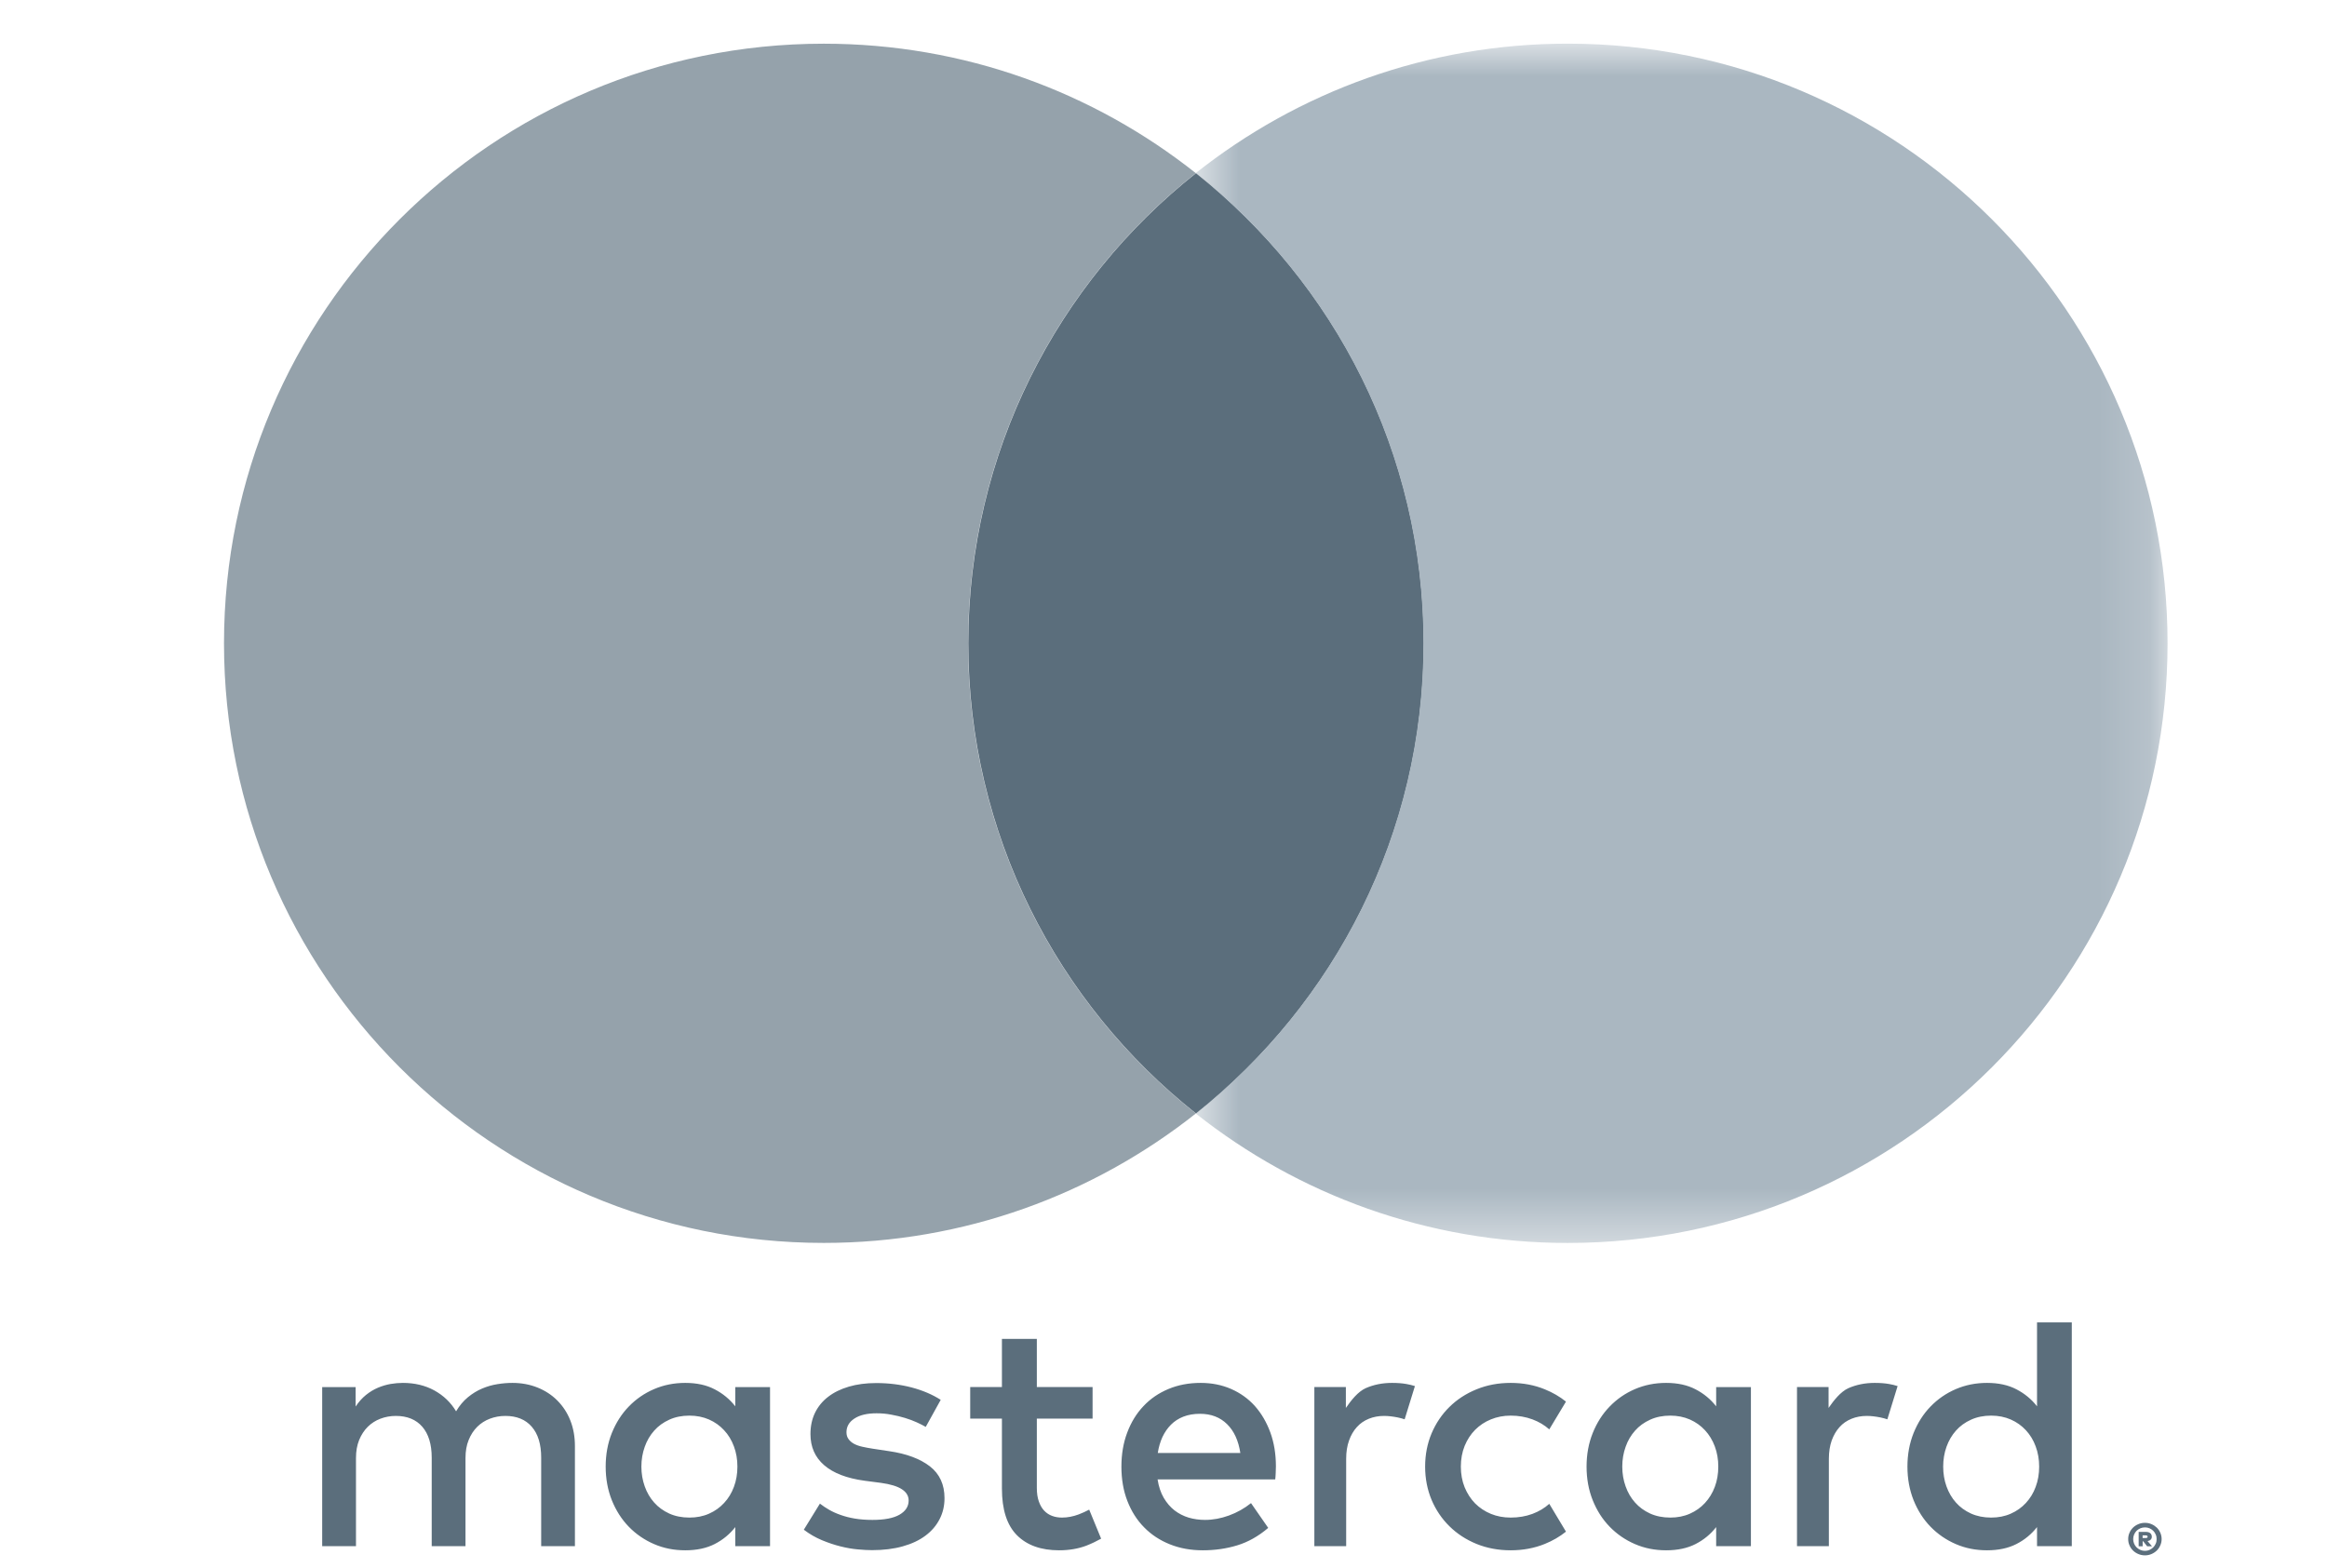
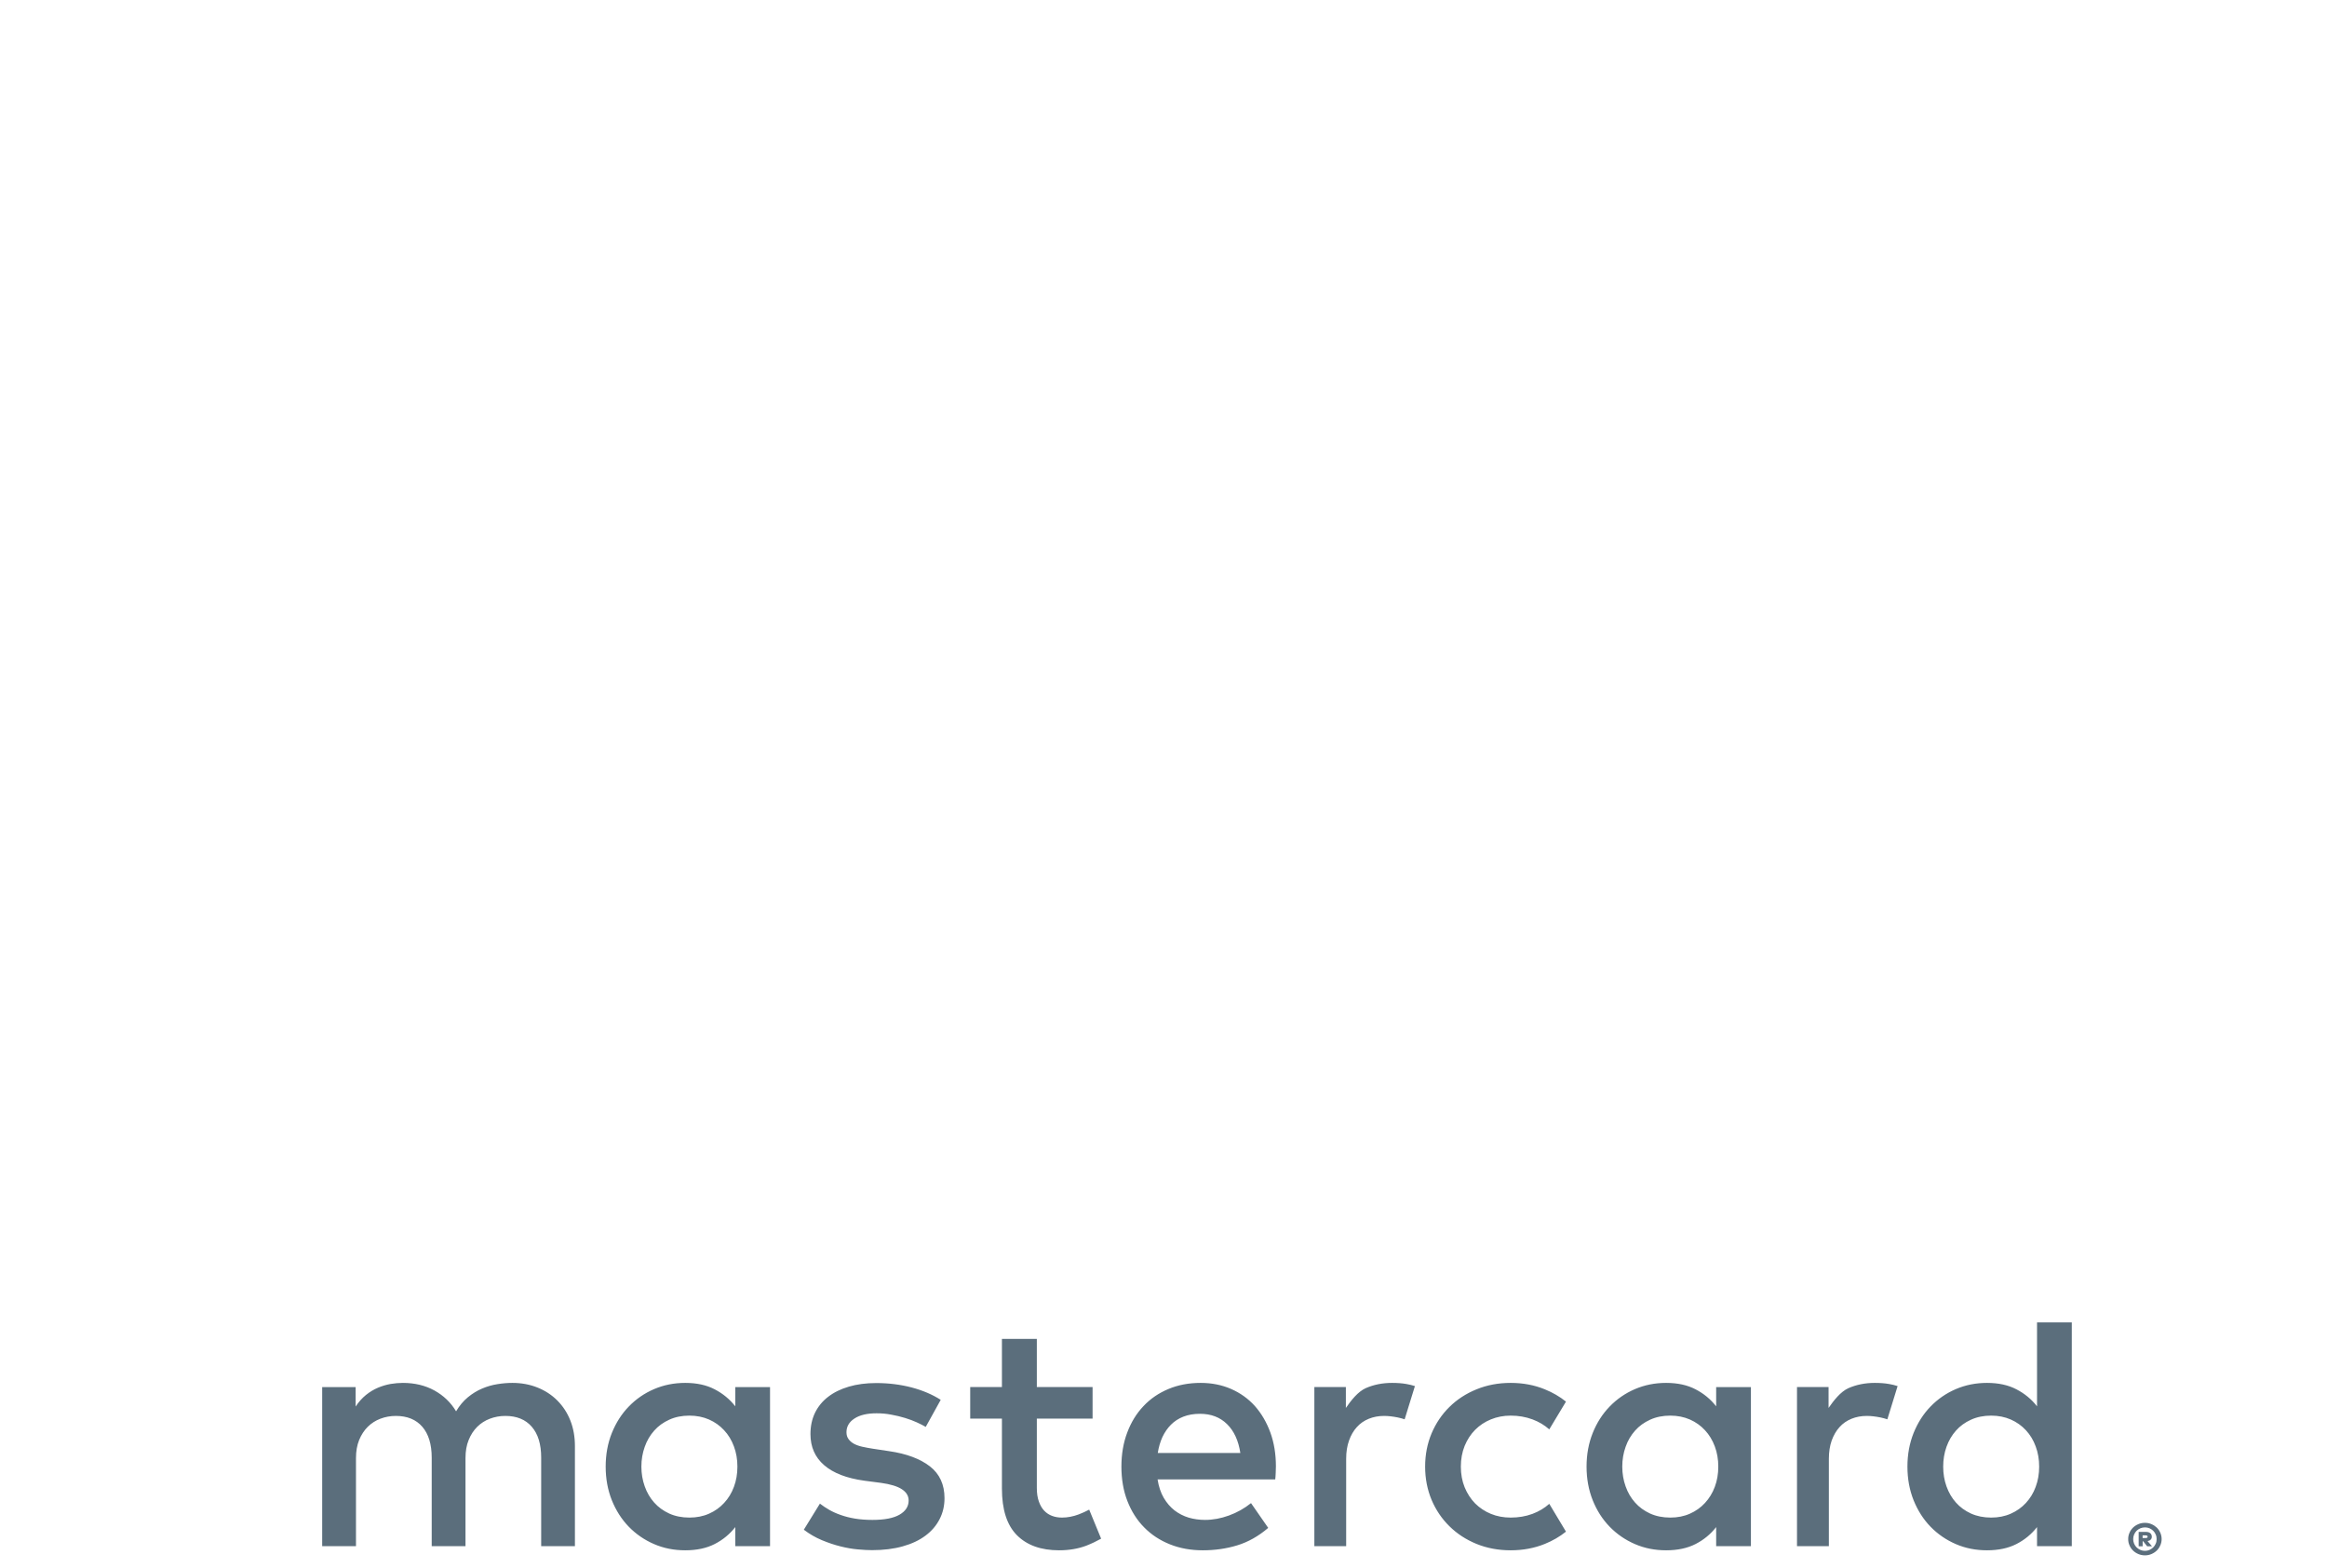
<svg xmlns="http://www.w3.org/2000/svg" width="46" height="31" viewBox="0 0 46 31" fill="none">
  <path fill-rule="evenodd" clip-rule="evenodd" d="M40.241 29.4C40.196 29.523 40.131 29.628 40.048 29.718C39.965 29.808 39.865 29.879 39.749 29.93C39.632 29.982 39.503 30.007 39.361 30.007C39.213 30.007 39.08 29.98 38.962 29.927C38.845 29.873 38.745 29.801 38.665 29.71C38.584 29.62 38.522 29.512 38.478 29.39C38.434 29.267 38.413 29.137 38.413 28.999C38.413 28.861 38.434 28.731 38.478 28.608C38.522 28.485 38.584 28.379 38.665 28.288C38.745 28.197 38.845 28.125 38.962 28.072C39.08 28.018 39.213 27.991 39.361 27.991C39.503 27.991 39.632 28.017 39.749 28.068C39.865 28.119 39.965 28.19 40.048 28.28C40.131 28.369 40.196 28.476 40.241 28.599C40.287 28.722 40.31 28.855 40.31 28.999C40.31 29.144 40.287 29.277 40.241 29.4ZM40.268 26.148V27.807C40.159 27.667 40.023 27.555 39.861 27.471C39.699 27.386 39.505 27.344 39.28 27.344C39.059 27.344 38.853 27.385 38.662 27.467C38.472 27.549 38.306 27.663 38.163 27.811C38.021 27.957 37.91 28.132 37.828 28.334C37.747 28.537 37.706 28.759 37.706 28.999C37.706 29.24 37.747 29.462 37.828 29.665C37.91 29.867 38.021 30.042 38.163 30.188C38.306 30.335 38.472 30.449 38.662 30.531C38.853 30.614 39.059 30.654 39.28 30.654C39.505 30.654 39.699 30.613 39.861 30.53C40.023 30.447 40.159 30.335 40.268 30.195V30.572H40.955V26.148H40.268ZM20.995 30.007C21.102 30.007 21.211 29.986 21.322 29.945C21.396 29.917 21.466 29.885 21.531 29.85L21.767 30.424C21.675 30.475 21.578 30.522 21.473 30.563C21.314 30.623 21.135 30.654 20.936 30.654C20.579 30.654 20.302 30.555 20.104 30.357C19.906 30.159 19.806 29.851 19.806 29.433V28.05H19.179V27.426H19.806V26.474H20.496V27.426H21.598V28.05H20.496V29.42C20.496 29.524 20.509 29.614 20.536 29.689C20.562 29.763 20.597 29.824 20.642 29.871C20.687 29.918 20.74 29.953 20.799 29.974C20.86 29.997 20.925 30.007 20.995 30.007ZM22.978 28.416C22.935 28.512 22.904 28.616 22.887 28.73H24.519C24.482 28.485 24.394 28.294 24.256 28.159C24.118 28.023 23.939 27.955 23.721 27.955C23.598 27.955 23.49 27.974 23.394 28.011C23.299 28.048 23.217 28.101 23.148 28.17C23.079 28.239 23.023 28.321 22.978 28.416ZM24.337 27.464C24.519 27.544 24.676 27.656 24.807 27.802C24.936 27.948 25.038 28.122 25.112 28.324C25.186 28.527 25.222 28.751 25.222 28.995C25.222 29.04 25.221 29.084 25.218 29.127C25.217 29.171 25.213 29.213 25.209 29.252H22.883C22.905 29.394 22.946 29.516 23.005 29.617C23.064 29.717 23.135 29.8 23.218 29.865C23.302 29.929 23.395 29.977 23.498 30.008C23.601 30.038 23.708 30.053 23.82 30.053C23.977 30.053 24.135 30.024 24.294 29.966C24.453 29.908 24.598 29.827 24.73 29.721L25.07 30.211C24.878 30.375 24.674 30.49 24.458 30.556C24.242 30.622 24.016 30.654 23.777 30.654C23.54 30.654 23.324 30.615 23.127 30.536C22.929 30.457 22.76 30.346 22.618 30.201C22.475 30.057 22.365 29.882 22.286 29.679C22.207 29.476 22.168 29.249 22.168 28.999C22.168 28.754 22.206 28.529 22.283 28.326C22.359 28.123 22.466 27.948 22.605 27.802C22.742 27.656 22.907 27.544 23.099 27.464C23.29 27.384 23.502 27.344 23.734 27.344C23.953 27.344 24.154 27.384 24.337 27.464ZM11.019 27.694C10.909 27.583 10.778 27.497 10.626 27.436C10.475 27.375 10.309 27.344 10.129 27.344C10.034 27.344 9.935 27.352 9.832 27.369C9.729 27.385 9.629 27.414 9.53 27.456C9.432 27.497 9.338 27.555 9.249 27.628C9.16 27.702 9.082 27.794 9.016 27.906C8.911 27.73 8.767 27.593 8.586 27.493C8.405 27.394 8.198 27.344 7.964 27.344C7.887 27.344 7.805 27.351 7.721 27.365C7.638 27.38 7.555 27.404 7.472 27.439C7.389 27.474 7.31 27.522 7.235 27.582C7.16 27.643 7.092 27.718 7.03 27.811V27.427H6.369V30.572H7.037V28.829C7.037 28.695 7.058 28.576 7.1 28.472C7.143 28.368 7.2 28.281 7.271 28.211C7.342 28.141 7.425 28.088 7.52 28.052C7.615 28.016 7.717 27.997 7.825 27.997C8.049 27.997 8.224 28.068 8.348 28.211C8.471 28.353 8.534 28.557 8.534 28.822V30.572H9.202V28.829C9.202 28.695 9.222 28.576 9.265 28.472C9.307 28.368 9.364 28.281 9.435 28.211C9.506 28.141 9.589 28.088 9.684 28.052C9.779 28.016 9.882 27.997 9.99 27.997C10.214 27.997 10.389 28.068 10.512 28.211C10.636 28.353 10.698 28.557 10.698 28.822V30.572H11.365V28.595C11.365 28.411 11.336 28.243 11.275 28.089C11.215 27.936 11.129 27.805 11.019 27.694ZM42.355 30.359V30.411H42.415C42.428 30.411 42.438 30.409 42.444 30.406C42.45 30.402 42.454 30.395 42.454 30.386C42.454 30.377 42.45 30.369 42.444 30.365C42.438 30.361 42.428 30.359 42.415 30.359H42.355ZM42.418 30.29C42.457 30.29 42.486 30.299 42.507 30.316C42.527 30.333 42.537 30.357 42.537 30.386C42.537 30.409 42.53 30.427 42.516 30.442C42.501 30.458 42.48 30.467 42.453 30.472L42.541 30.575H42.445L42.366 30.475H42.356V30.575H42.277V30.29H42.418ZM42.403 30.665C42.434 30.665 42.464 30.659 42.492 30.646C42.52 30.633 42.544 30.617 42.565 30.596C42.586 30.576 42.602 30.551 42.614 30.523C42.627 30.495 42.632 30.465 42.632 30.432C42.632 30.4 42.627 30.37 42.614 30.342C42.602 30.313 42.586 30.289 42.565 30.268C42.544 30.248 42.52 30.231 42.492 30.219C42.464 30.207 42.434 30.201 42.403 30.201C42.37 30.201 42.339 30.207 42.31 30.219C42.282 30.231 42.257 30.248 42.236 30.268C42.216 30.289 42.199 30.313 42.187 30.342C42.175 30.37 42.169 30.4 42.169 30.432C42.169 30.465 42.175 30.495 42.187 30.523C42.199 30.551 42.216 30.576 42.236 30.596C42.257 30.617 42.282 30.633 42.31 30.646C42.339 30.659 42.37 30.665 42.403 30.665ZM42.402 30.111C42.447 30.111 42.49 30.119 42.53 30.137C42.57 30.153 42.605 30.177 42.635 30.205C42.665 30.235 42.688 30.268 42.705 30.307C42.722 30.346 42.731 30.388 42.731 30.432C42.731 30.476 42.722 30.517 42.705 30.556C42.688 30.595 42.665 30.63 42.635 30.659C42.605 30.688 42.57 30.711 42.53 30.728C42.49 30.745 42.447 30.754 42.402 30.754C42.355 30.754 42.311 30.745 42.271 30.728C42.231 30.711 42.195 30.688 42.166 30.659C42.136 30.63 42.112 30.595 42.096 30.556C42.078 30.517 42.07 30.476 42.07 30.432C42.07 30.388 42.078 30.346 42.096 30.307C42.112 30.268 42.136 30.235 42.166 30.205C42.195 30.177 42.231 30.153 42.271 30.137C42.311 30.119 42.355 30.111 42.402 30.111ZM14.314 29.718C14.398 29.628 14.462 29.523 14.508 29.4C14.554 29.277 14.577 29.144 14.577 28.999C14.577 28.855 14.554 28.722 14.508 28.599C14.462 28.476 14.398 28.369 14.314 28.28C14.231 28.19 14.132 28.119 14.016 28.068C13.899 28.017 13.77 27.991 13.628 27.991C13.48 27.991 13.346 28.018 13.229 28.072C13.112 28.125 13.012 28.197 12.932 28.288C12.851 28.379 12.788 28.485 12.745 28.608C12.701 28.731 12.679 28.861 12.679 28.999C12.679 29.137 12.701 29.267 12.745 29.39C12.788 29.512 12.851 29.62 12.932 29.71C13.012 29.801 13.112 29.873 13.229 29.927C13.346 29.98 13.48 30.007 13.628 30.007C13.77 30.007 13.899 29.982 14.016 29.93C14.132 29.879 14.231 29.808 14.314 29.718ZM14.128 27.471C14.29 27.555 14.426 27.667 14.535 27.807V27.427H15.222V30.572H14.535V30.195C14.426 30.335 14.29 30.447 14.128 30.53C13.966 30.613 13.772 30.654 13.547 30.654C13.325 30.654 13.12 30.614 12.929 30.531C12.739 30.449 12.573 30.335 12.43 30.188C12.288 30.042 12.177 29.867 12.095 29.665C12.014 29.462 11.973 29.24 11.973 28.999C11.973 28.759 12.014 28.536 12.095 28.334C12.177 28.132 12.288 27.957 12.43 27.811C12.573 27.663 12.739 27.549 12.929 27.467C13.12 27.385 13.325 27.344 13.547 27.344C13.772 27.344 13.966 27.386 14.128 27.471ZM18.382 28.994C18.189 28.845 17.921 28.744 17.578 28.694L17.253 28.645C17.181 28.634 17.112 28.621 17.049 28.607C16.985 28.593 16.931 28.574 16.885 28.55C16.839 28.525 16.802 28.494 16.775 28.457C16.747 28.42 16.733 28.374 16.733 28.32C16.733 28.208 16.785 28.117 16.89 28.049C16.994 27.98 17.14 27.945 17.328 27.945C17.426 27.945 17.523 27.953 17.619 27.972C17.715 27.989 17.805 28.011 17.89 28.037C17.975 28.063 18.053 28.092 18.123 28.124C18.193 28.156 18.252 28.186 18.3 28.214L18.596 27.679C18.432 27.574 18.24 27.492 18.021 27.434C17.802 27.377 17.569 27.347 17.322 27.347C17.12 27.347 16.939 27.371 16.78 27.418C16.62 27.465 16.483 27.532 16.371 27.619C16.259 27.704 16.172 27.811 16.111 27.935C16.051 28.06 16.021 28.2 16.021 28.356C16.021 28.609 16.111 28.815 16.292 28.971C16.473 29.128 16.738 29.23 17.088 29.278L17.417 29.321C17.605 29.347 17.743 29.39 17.83 29.448C17.918 29.506 17.962 29.579 17.962 29.669C17.962 29.788 17.901 29.881 17.781 29.95C17.661 30.019 17.483 30.053 17.247 30.053C17.117 30.053 17.002 30.044 16.9 30.027C16.797 30.01 16.705 29.986 16.62 29.956C16.536 29.927 16.461 29.893 16.394 29.855C16.327 29.816 16.265 29.776 16.208 29.731L15.89 30.247C16.003 30.333 16.123 30.402 16.248 30.454C16.373 30.506 16.495 30.547 16.616 30.577C16.736 30.607 16.85 30.627 16.957 30.636C17.064 30.646 17.158 30.651 17.239 30.651C17.465 30.651 17.667 30.626 17.845 30.576C18.024 30.526 18.174 30.455 18.295 30.364C18.417 30.273 18.509 30.165 18.574 30.038C18.639 29.913 18.671 29.775 18.671 29.623C18.671 29.354 18.575 29.144 18.382 28.994ZM33.898 29.4C33.852 29.523 33.787 29.628 33.704 29.718C33.621 29.808 33.522 29.879 33.406 29.93C33.289 29.982 33.16 30.007 33.018 30.007C32.87 30.007 32.736 29.98 32.619 29.927C32.502 29.873 32.402 29.801 32.322 29.71C32.241 29.62 32.178 29.512 32.135 29.39C32.091 29.267 32.069 29.137 32.069 28.999C32.069 28.861 32.091 28.731 32.135 28.608C32.178 28.485 32.241 28.379 32.322 28.288C32.402 28.197 32.502 28.125 32.619 28.072C32.736 28.018 32.87 27.991 33.018 27.991C33.16 27.991 33.289 28.017 33.406 28.068C33.522 28.119 33.621 28.19 33.704 28.28C33.787 28.369 33.852 28.476 33.898 28.599C33.944 28.722 33.967 28.855 33.967 28.999C33.967 29.144 33.944 29.277 33.898 29.4ZM33.925 27.807C33.816 27.667 33.68 27.555 33.518 27.471C33.356 27.386 33.162 27.344 32.937 27.344C32.715 27.344 32.51 27.385 32.319 27.467C32.129 27.549 31.963 27.663 31.82 27.811C31.678 27.957 31.566 28.132 31.485 28.334C31.404 28.536 31.363 28.759 31.363 28.999C31.363 29.24 31.404 29.462 31.485 29.665C31.566 29.867 31.678 30.042 31.82 30.188C31.963 30.335 32.129 30.449 32.319 30.531C32.51 30.614 32.715 30.654 32.937 30.654C33.162 30.654 33.356 30.613 33.518 30.53C33.68 30.447 33.816 30.335 33.925 30.195V30.572H34.612V27.427H33.925V27.807ZM27.518 27.344C27.325 27.344 27.151 27.38 26.995 27.449C26.841 27.52 26.71 27.688 26.605 27.839V27.426H25.982V30.572H26.611V28.842C26.611 28.708 26.63 28.589 26.668 28.483C26.705 28.379 26.756 28.29 26.822 28.218C26.887 28.145 26.966 28.091 27.059 28.053C27.15 28.016 27.251 27.997 27.36 27.997C27.444 27.997 27.534 28.008 27.63 28.027C27.679 28.037 27.725 28.05 27.767 28.064L27.97 27.407C27.915 27.39 27.86 27.375 27.802 27.366C27.718 27.351 27.623 27.344 27.518 27.344ZM36.537 27.449C36.693 27.38 36.867 27.344 37.06 27.344C37.165 27.344 37.26 27.351 37.344 27.366C37.402 27.375 37.457 27.39 37.512 27.407L37.309 28.064C37.267 28.05 37.221 28.037 37.172 28.027C37.075 28.008 36.986 27.997 36.903 27.997C36.793 27.997 36.692 28.016 36.601 28.053C36.508 28.091 36.429 28.145 36.364 28.218C36.298 28.29 36.247 28.379 36.209 28.483C36.172 28.589 36.153 28.708 36.153 28.842V30.572H35.523V27.426H36.147V27.839C36.252 27.688 36.383 27.52 36.537 27.449ZM29.473 28.065C29.352 28.114 29.248 28.184 29.16 28.272C29.073 28.36 29.004 28.466 28.953 28.59C28.903 28.714 28.878 28.851 28.878 28.999C28.878 29.148 28.903 29.284 28.953 29.408C29.004 29.531 29.073 29.638 29.16 29.727C29.248 29.815 29.352 29.884 29.473 29.934C29.593 29.983 29.723 30.007 29.863 30.007C30.018 30.007 30.16 29.983 30.293 29.934C30.421 29.886 30.532 29.82 30.626 29.735L30.956 30.285C30.833 30.384 30.693 30.465 30.538 30.528C30.331 30.612 30.106 30.654 29.863 30.654C29.62 30.654 29.395 30.612 29.188 30.528C28.981 30.443 28.803 30.327 28.653 30.179C28.503 30.032 28.385 29.858 28.299 29.656C28.215 29.454 28.172 29.236 28.172 28.999C28.172 28.762 28.215 28.544 28.299 28.343C28.385 28.141 28.503 27.966 28.653 27.819C28.803 27.671 28.981 27.555 29.188 27.471C29.395 27.386 29.62 27.344 29.863 27.344C30.106 27.344 30.331 27.386 30.538 27.471C30.693 27.534 30.833 27.615 30.956 27.714L30.626 28.263C30.532 28.179 30.421 28.113 30.293 28.065C30.16 28.016 30.018 27.991 29.863 27.991C29.723 27.991 29.593 28.016 29.473 28.065Z" fill="#5B6E7C" />
-   <path fill-rule="evenodd" clip-rule="evenodd" d="M19.137 12.72C19.137 8.951 20.897 5.595 23.639 3.424C21.618 1.822 19.064 0.864 16.284 0.864C9.736 0.864 4.428 6.172 4.428 12.72C4.428 19.268 9.736 24.576 16.284 24.576C19.064 24.576 21.618 23.618 23.639 22.017C20.897 19.845 19.137 16.489 19.137 12.72Z" fill="#95A2AB" />
-   <path fill-rule="evenodd" clip-rule="evenodd" d="M19.141 12.72C19.141 16.489 20.901 19.845 23.643 22.017C26.384 19.845 28.145 16.489 28.145 12.72C28.145 8.951 26.384 5.595 23.643 3.424C20.901 5.595 19.141 8.951 19.141 12.72Z" fill="#5B6E7C" />
  <mask id="mask0_9806_273115" style="mask-type:alpha" maskUnits="userSpaceOnUse" x="23" y="0" width="20" height="25">
-     <path fill-rule="evenodd" clip-rule="evenodd" d="M23.637 0.864H42.848V24.577H23.637V0.864Z" fill="white" />
-   </mask>
+     </mask>
  <g mask="url(#mask0_9806_273115)">
-     <path fill-rule="evenodd" clip-rule="evenodd" d="M30.991 0.863C28.212 0.863 25.659 1.822 23.637 3.423C26.378 5.596 28.139 8.951 28.139 12.72C28.139 16.489 26.378 19.845 23.637 22.017C25.659 23.618 28.212 24.577 30.991 24.577C37.539 24.577 42.848 19.268 42.848 12.72C42.848 6.172 37.539 0.863 30.991 0.863Z" fill="#AAB7C1" />
-   </g>
+     </g>
</svg>